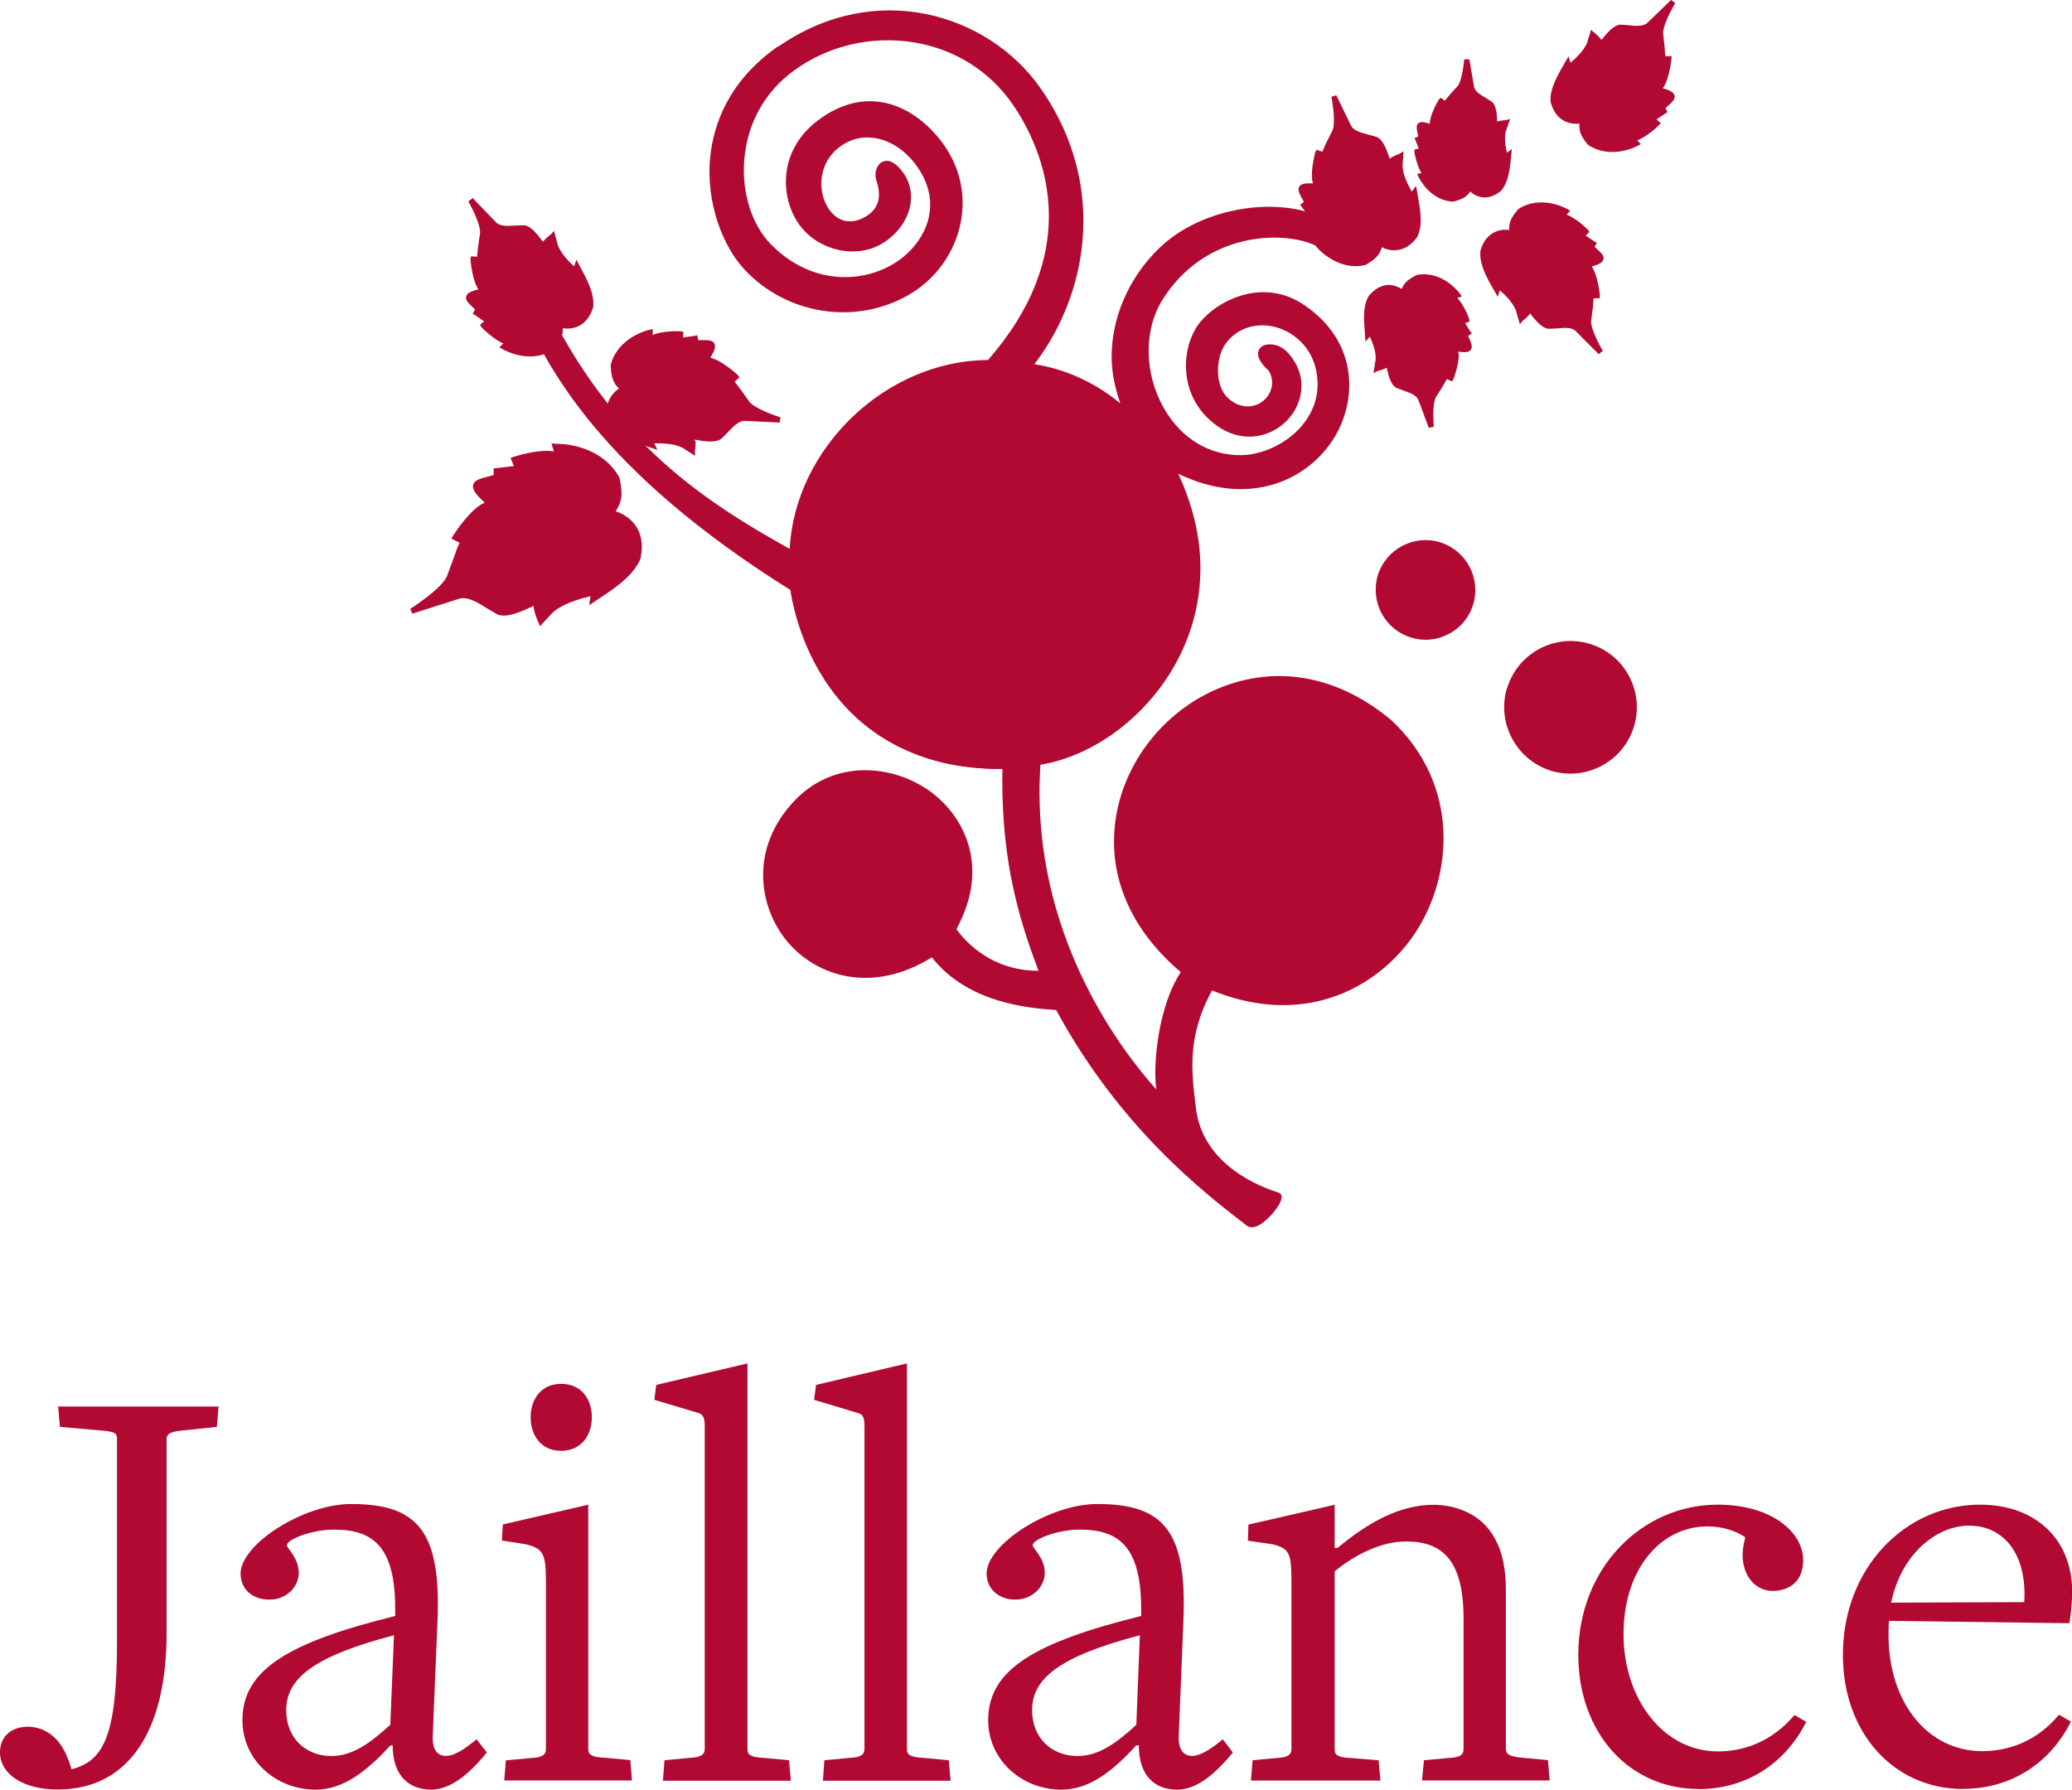
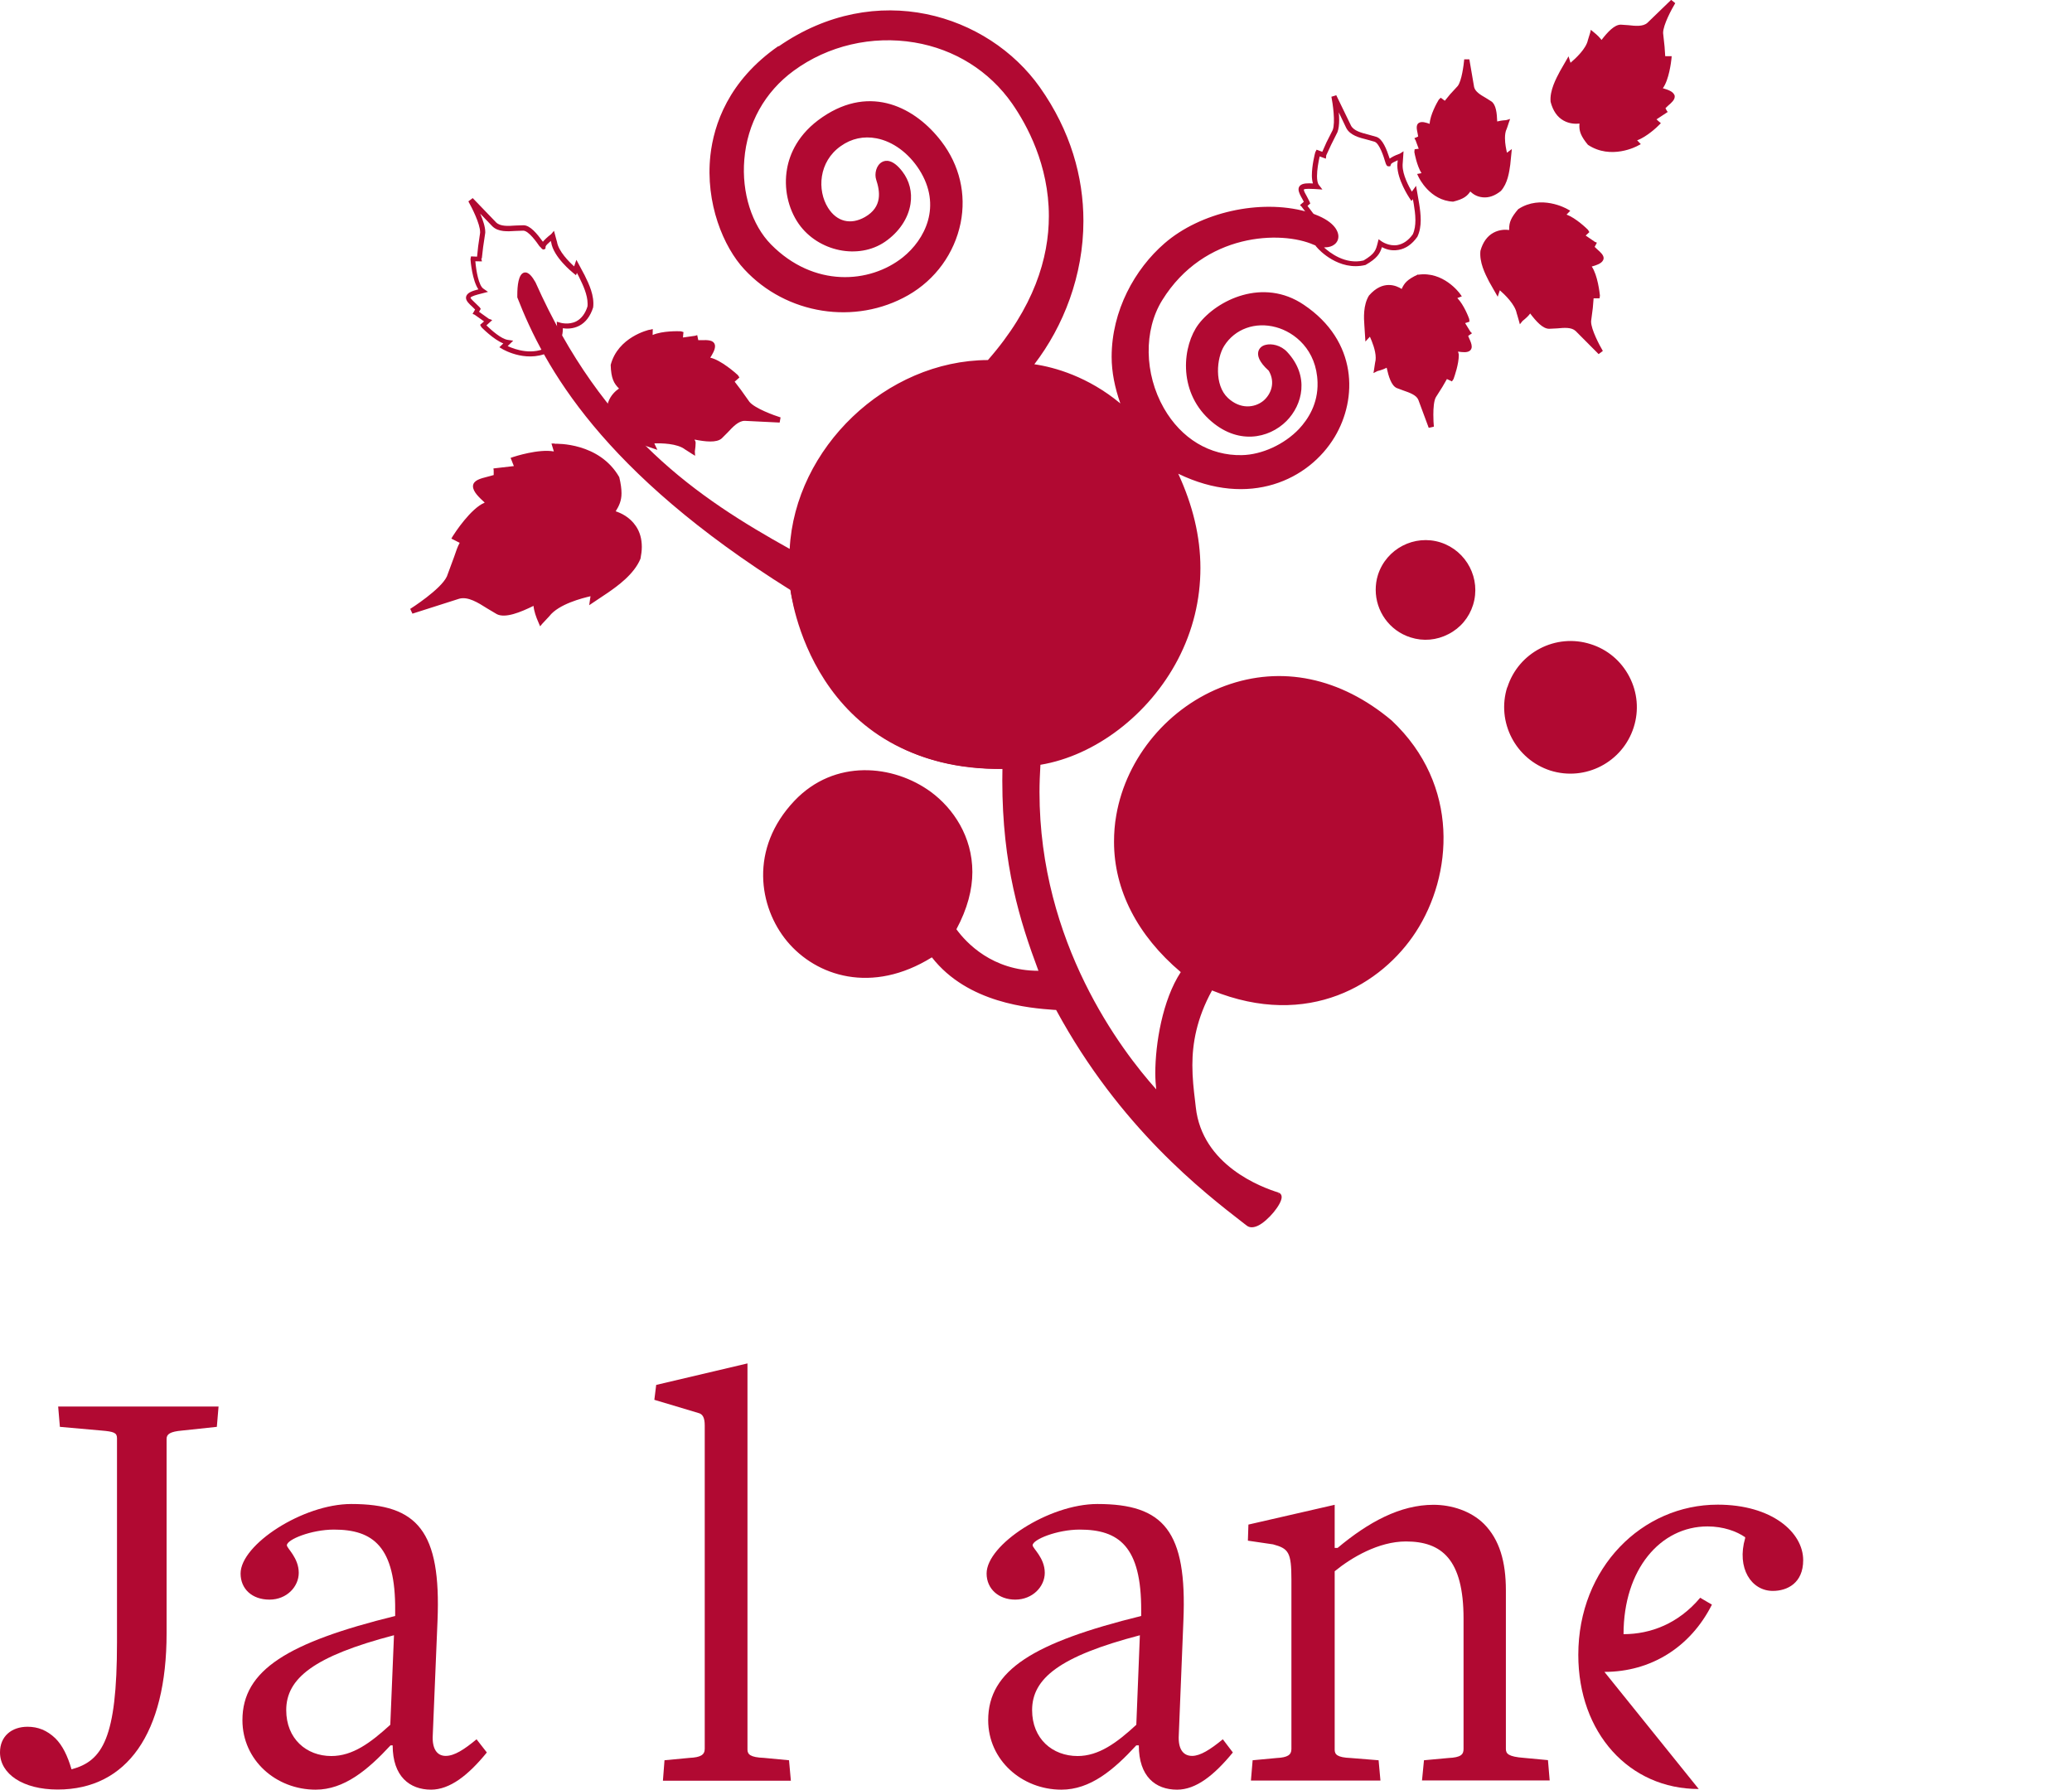
<svg xmlns="http://www.w3.org/2000/svg" id="Calque_1" data-name="Calque 1" viewBox="0 0 157.09 135.7">
  <defs>
    <style>      .cls-1 {        fill: #b10932;      }    </style>
  </defs>
  <path class="cls-1" d="m16.44,108.19l-2.63.28c-.91.08-1.18.27-1.18.63v14.75c0,7.57-3,11.84-8.26,11.84-2.63,0-4.37-1.18-4.37-2.82,0-1.22.88-1.94,2.09-1.94.79,0,1.47.27,2.1.87.55.54.94,1.35,1.23,2.35h.03c2.32-.63,3.42-2.35,3.42-9.62v-15.48c0-.41-.23-.5-1.18-.58l-3.15-.28-.13-1.54h12.16l-.13,1.54" />
  <path class="cls-1" d="m32.69,135.7c-1.63,0-2.92-1-2.92-3.36h-.16c-1.73,1.87-3.52,3.36-5.68,3.36-3,0-5.55-2.23-5.55-5.27,0-3.8,3.44-5.89,11.58-7.9v-.41c.04-4.86-1.68-6.14-4.64-6.14-1.71,0-3.57.75-3.57,1.19,0,.23.9.95.9,2.09,0,1.04-.9,2.03-2.22,2.03s-2.19-.81-2.19-1.98c0-2.19,4.72-5.27,8.39-5.27,5.03,0,6.82,2.05,6.54,8.86l-.36,8.67c-.06,1.03.32,1.57.98,1.57s1.4-.48,2.34-1.26l.78,1c-1.41,1.73-2.8,2.82-4.24,2.82m-2.8-11.71c-6.07,1.59-8.17,3.27-8.17,5.68,0,2.17,1.53,3.48,3.42,3.48,1.61,0,2.96-.99,4.47-2.37l.28-6.79Z" />
-   <path class="cls-1" d="m42.54,110.01c-1.55,0-2.31-1.22-2.31-2.54s.75-2.54,2.31-2.54,2.33,1.18,2.33,2.54-.8,2.54-2.33,2.54m-4.31,25.01l.12-1.54,1.91-.18c.78-.03,1.13-.22,1.13-.68v-12.76c0-2.17-.28-2.45-1.54-2.77l-1.8-.28.07-1.22,6.48-1.5v18.57c0,.36.26.59,1.27.62l1.92.18.12,1.54h-9.7Z" />
  <path class="cls-1" d="m50.26,135.02l.12-1.55,1.9-.18c.84-.04,1.15-.23,1.15-.69v-24.51c0-.59-.15-.87-.48-.95l-3.34-1,.14-1.13,6.92-1.63v29.28c0,.36.21.59,1.25.63l1.9.18.14,1.55h-9.7" />
-   <path class="cls-1" d="m62.39,135.02l.11-1.55,1.91-.18c.84-.04,1.13-.23,1.13-.69v-24.51c0-.59-.13-.87-.51-.95l-3.31-1,.15-1.13,6.89-1.63v29.28c0,.36.22.59,1.27.63l1.9.18.14,1.55h-9.69" />
  <path class="cls-1" d="m89.24,135.7c-1.64,0-2.9-1-2.9-3.36h-.19c-1.72,1.87-3.49,3.36-5.68,3.36-2.98,0-5.55-2.23-5.55-5.27,0-3.8,3.46-5.89,11.6-7.9v-.41c.02-4.86-1.69-6.14-4.66-6.14-1.71,0-3.57.75-3.57,1.19,0,.23.92.95.92,2.09,0,1.04-.92,2.03-2.24,2.03-1.25,0-2.17-.81-2.17-1.98,0-2.19,4.72-5.27,8.4-5.27,5.03,0,6.81,2.05,6.52,8.86l-.35,8.67c-.06,1.03.32,1.57,1.01,1.57.62,0,1.38-.48,2.33-1.26l.76,1c-1.42,1.73-2.79,2.82-4.23,2.82m-2.81-11.71c-6.08,1.59-8.18,3.27-8.18,5.68,0,2.17,1.54,3.48,3.45,3.48,1.59,0,2.96-.99,4.45-2.37l.27-6.79Z" />
  <path class="cls-1" d="m107.81,135.01l.15-1.54,1.85-.17c.95-.04,1.15-.27,1.15-.68v-9.89c0-4.5-1.66-5.85-4.37-5.85-2.07,0-4.13,1.22-5.4,2.26v13.53c0,.36.19.59,1.22.63l2.11.17.14,1.54h-9.82l.13-1.54,1.82-.17c.82-.04,1.12-.23,1.12-.68v-12.85c0-2.08-.22-2.35-1.39-2.67l-1.91-.28.04-1.22,6.54-1.5v3.27h.22c2.33-1.95,4.74-3.27,7.27-3.27,1.36,0,2.83.46,3.83,1.45,1.18,1.19,1.66,2.87,1.66,5.04v12.02c0,.36.18.59,1.37.68l1.82.17.13,1.54h-9.66" />
-   <path class="cls-1" d="m128.79,135.65c-5.28,0-9.13-4.26-9.13-10.17,0-6.62,4.85-11.39,10.57-11.39,4.09,0,6.48,2.09,6.48,4.21,0,1.74-1.21,2.33-2.3,2.33-1.63,0-2.76-1.72-2.1-4v-.07c-.64-.45-1.66-.82-2.85-.82-3.58,0-6.37,3.26-6.37,8.17s3.02,8.89,7.15,8.89c2.07,0,4.17-.81,5.81-2.76l.89.52c-1.63,3.24-4.64,5.1-8.15,5.1" />
-   <path class="cls-1" d="m148.84,135.65c-5.27,0-9.12-4.26-9.12-10.17,0-6.62,4.76-11.39,10.39-11.39,4.27,0,6.99,2.68,6.99,6.58,0,.77-.09,1.78-.21,2.41l-13.67-.18c-.04.18-.04.9-.04,1.08,0,5.13,2.99,8.8,7.1,8.8,2.1,0,4.2-.81,5.82-2.76l.91.52c-1.63,3.24-4.63,5.1-8.17,5.1m.44-19.96c-2.46,0-5.15,2.17-5.9,5.84,0,0,10.27-.04,10.09-.04.22-3.54-1.47-5.8-4.2-5.8" />
+   <path class="cls-1" d="m128.79,135.65c-5.28,0-9.13-4.26-9.13-10.17,0-6.62,4.85-11.39,10.57-11.39,4.09,0,6.48,2.09,6.48,4.21,0,1.74-1.21,2.33-2.3,2.33-1.63,0-2.76-1.72-2.1-4v-.07c-.64-.45-1.66-.82-2.85-.82-3.58,0-6.37,3.26-6.37,8.17c2.07,0,4.17-.81,5.81-2.76l.89.52c-1.63,3.24-4.64,5.1-8.15,5.1" />
  <path class="cls-1" d="m117.61,58.24c2.54.8,5.26-.61,6.06-3.15.81-2.54-.6-5.26-3.15-6.06-2.54-.8-5.26.61-6.06,3.14-.8,2.54.61,5.26,3.15,6.07" />
  <path class="cls-1" d="m114.27,52.11c-.83,2.64.64,5.47,3.28,6.32h0c2.65.83,5.47-.64,6.31-3.28.41-1.28.29-2.65-.33-3.84-.62-1.19-1.66-2.07-2.94-2.47-2.64-.84-5.47.63-6.31,3.28m.17,1.51c0-.46.07-.93.22-1.39.77-2.43,3.38-3.79,5.81-3.01,1.18.37,2.14,1.18,2.71,2.27.57,1.1.68,2.36.31,3.54-.76,2.43-3.37,3.78-5.8,3.02-1.97-.63-3.24-2.46-3.24-4.42Z" />
  <path class="cls-1" d="m107,48.14c1.88.6,3.9-.45,4.49-2.33.59-1.88-.45-3.89-2.33-4.49-1.89-.6-3.89.45-4.49,2.33-.59,1.88.45,3.9,2.33,4.49" />
  <path class="cls-1" d="m104.47,43.59c-.12.38-.17.76-.17,1.13,0,1.61,1.03,3.1,2.64,3.61.96.31,1.98.22,2.88-.25.9-.46,1.56-1.25,1.86-2.21.62-1.98-.48-4.1-2.46-4.74-1.98-.63-4.11.47-4.75,2.46m2.59,4.36h0c-1.77-.56-2.76-2.46-2.2-4.24.57-1.77,2.47-2.76,4.24-2.2,1.77.57,2.76,2.47,2.2,4.24-.27.86-.86,1.56-1.66,1.98-.8.42-1.72.49-2.58.22Zm-.12.38h0s0,0,0,0Z" />
  <path class="cls-1" d="m96.89,90.62c-2.87-.87-6.03-2.96-6.43-6.64-.26-2.36-.81-5.34,1.32-9.12,13.74,5.75,23.12-11.08,13.58-20.08-12.97-10.88-29.12,7.66-15.62,18.89-2.04,2.96-2.25,8.47-1.74,9.65-4.09-4.34-10.17-13.66-9.34-25.47,7.36-1.11,15.98-10.68,10.31-22.27,10.29,5.45,17.74-6.91,9.75-12.3-2.92-1.97-6.29-.44-7.71,1.43-1.12,1.48-1.56,4.78.77,6.94,3.92,3.65,8.84-1.4,5.64-4.82-.94-1.01-2.95-.52-1.12,1.12,1.22,2.04-1.4,4.2-3.37,2.35-1.17-1.1-.89-3.26-.31-4.19,1.97-3.13,7.32-1.63,7.45,2.86.1,3.47-3.35,5.67-5.94,5.72-5.98.12-9.02-7.51-6.21-12.05,3.15-5.1,9.08-5.47,11.74-4.29,1.76.78,2.71-1.2-.71-2.15-3.42-.95-7.84.02-10.54,2.36-2.82,2.45-5.31,7.3-3.11,12.51-2.95-2.72-6.28-3.24-7.23-3.36,4.42-5.52,5.63-13.92.59-21.03-3.88-5.48-12.21-8.13-19.53-3.05-7.32,5.08-5.51,13.44-2.56,16.63,2.95,3.19,7.99,4.32,12.18,1.92,3.9-2.24,5.44-7.46,2.45-11.36-2.12-2.77-5.43-4.05-8.73-1.81-3.3,2.24-3.18,5.82-1.77,7.83,1.42,2.01,4.37,2.6,6.26,1.3,1.89-1.3,2.45-3.51,1.27-5.04-1.18-1.54-1.87-.27-1.63.44.24.71.63,2.18-.95,3.07-3.09,1.75-5.18-3.5-2.04-5.72,2.12-1.5,4.78-.43,6.23,1.84,3.73,5.83-5.45,12.09-11.54,5.92-2.93-2.97-3.25-9.83,1.74-13.48,5.13-3.75,12.94-3.06,16.85,2.55,2.99,4.29,5.18,11.71-1.9,19.75-7.32-.03-14.75,6.4-14.98,14.45-6.61-3.67-14.27-8.46-19.6-20.45-1.07-1.89-1,1.06-1,1.06,2.32,5.96,7.15,13.62,20.7,22.07,0,0,1.84,13.79,16.09,13.48-.16,7.06,1.23,11.49,2.81,15.7-3.31.12-5.56-1.66-6.74-3.31,5-8.97-6.31-15.53-11.9-9.63-6.38,6.74,1.48,17.15,10.32,11.49,2.81,3.78,8.02,3.93,9.5,4.05,4.95,9.17,11.53,14.12,14.44,16.37.71.61,2.78-1.93,2.25-2.14" />
  <path class="cls-1" d="m59.02,3.49c-3.8,2.64-4.9,5.96-5.16,8.28-.4,3.64,1,6.97,2.57,8.65,3.18,3.44,8.41,4.26,12.43,1.96,2.06-1.18,3.5-3.17,3.97-5.47.44-2.19-.08-4.39-1.46-6.19-1.94-2.54-5.32-4.35-9-1.85-1.88,1.27-2.51,2.84-2.7,3.93-.26,1.45.07,3.01.89,4.18,1.48,2.1,4.53,2.73,6.54,1.35,1.06-.73,1.76-1.77,1.93-2.87.14-.89-.08-1.76-.62-2.46-.73-.95-1.27-.86-1.53-.72-.45.24-.6.9-.45,1.35.28.85.5,2.06-.86,2.83-1.08.61-2.13.35-2.79-.7-.84-1.33-.72-3.5.96-4.68.81-.58,1.75-.78,2.72-.59,1.24.24,2.42,1.11,3.23,2.37,1.76,2.76.43,5.31-1.24,6.65-2.51,2-6.75,2.31-9.99-.97-1.46-1.48-2.24-3.94-2.03-6.44.22-2.74,1.55-5.13,3.75-6.74,2.59-1.9,5.93-2.68,9.15-2.14,3.05.51,5.68,2.16,7.41,4.64,1.11,1.6,2.78,4.64,2.78,8.52,0,3.19-1.13,6.94-4.62,10.92-7.71.03-14.63,6.66-15.03,14.32-6.95-3.87-14.13-8.67-19.27-20.21-.23-.4-.52-.83-.87-.74-.43.12-.51,1.03-.51,1.68,0,.07,0,.13,0,.2,2.05,5.28,6.41,13.24,20.71,22.19.15.95,2.45,13.74,16.07,13.56,0,.3-.01.6-.01.89,0,6.41,1.33,10.65,2.74,14.42-3.49,0-5.47-2.12-6.22-3.15.84-1.56,1.21-3.02,1.21-4.34,0-2.7-1.46-4.83-3.14-6.07-2.85-2.09-7.31-2.53-10.35.67-3.44,3.63-2.7,8.07-.56,10.65,2.21,2.66,6.44,4.04,10.98,1.22,2.72,3.49,7.44,3.85,9.23,3.98,0,0,.1,0,.19.01,4.84,8.93,11.18,13.82,14.23,16.18l.21.16c.14.12.41.23.86.02.77-.37,1.81-1.63,1.8-2.18,0-.15-.08-.27-.21-.32,0,0-.04.09-.07.18.03-.1.06-.19.06-.19-1.35-.41-5.81-2.09-6.29-6.47l-.06-.52c-.1-.82-.2-1.7-.2-2.67,0-1.65.32-3.54,1.49-5.67,7.33,2.97,12.9-.5,15.45-4.43,2.78-4.27,3.39-11.12-1.83-16.04-3.88-3.26-8.36-4.19-12.62-2.63-4.26,1.56-7.5,5.41-8.26,9.82-.12.67-.17,1.34-.17,2.01,0,3.64,1.76,7.09,5.06,9.88-1.39,2.12-1.93,5.44-1.93,7.65,0,.47.03.89.07,1.24-2.65-2.96-8.85-11.1-8.85-22.54,0-.68.03-1.37.07-2.07,4.15-.69,8.23-3.79,10.42-7.98,1.14-2.18,1.71-4.53,1.71-6.94s-.59-4.78-1.68-7.15c5.4,2.62,9.91.46,11.86-2.79,1.74-2.9,1.75-7.27-2.34-10.02-3.09-2.09-6.59-.36-7.98,1.47-1.2,1.6-1.6,4.99.79,7.21,2.14,1.99,4.54,1.47,5.87.14,1.23-1.24,1.77-3.4.06-5.24-.48-.52-1.19-.66-1.64-.54-.29.07-.49.26-.55.51-.07.28.01.75.79,1.45.53.9.17,1.8-.42,2.29-.65.52-1.73.66-2.68-.23-1.04-.98-.86-3.02-.28-3.94.81-1.29,2.36-1.85,3.93-1.42,1.41.38,3.08,1.71,3.15,4.18.05,1.65-.74,2.82-1.4,3.53-1.12,1.18-2.82,1.96-4.34,1.99-2.43.05-4.59-1.25-5.91-3.56-1.49-2.61-1.54-5.9-.13-8.18,3.19-5.16,9.06-5.29,11.49-4.21.61.27,1.22.26,1.58-.03.24-.19.34-.48.27-.79-.07-.33-.44-1.15-2.43-1.7-3.5-.96-8.01.05-10.73,2.41-2.25,1.95-4.01,5.1-4.01,8.61,0,1.15.24,2.33.66,3.53-2.44-2.03-4.99-2.75-6.52-2.97,2.21-2.88,3.72-6.73,3.72-10.87,0-3.33-.97-6.83-3.3-10.13-3.93-5.55-12.42-8.22-19.81-3.1m-2.3,16.66c-1.5-1.62-2.85-4.83-2.46-8.34.24-2.24,1.31-5.44,4.99-7.99,7.19-4.99,15.44-2.39,19.26,3,5.2,7.35,3.46,15.73-.59,20.79l-.22.28.35.04c1.52.19,4.47.87,7.12,3.31l.32-.22c-2.05-4.87.06-9.68,3.06-12.29,2.63-2.28,6.98-3.25,10.36-2.32,1.45.4,2.06.98,2.15,1.39.03.16-.01.3-.13.39-.18.15-.6.23-1.16-.02-2.55-1.13-8.68-1-11.99,4.37-1.49,2.4-1.44,5.85.12,8.59,1.39,2.44,3.68,3.81,6.26,3.76,1.62-.03,3.43-.86,4.63-2.11,1.03-1.08,1.55-2.4,1.51-3.81-.08-2.69-1.9-4.13-3.44-4.55-1.75-.48-3.47.15-4.38,1.59-.67,1.06-.87,3.31.34,4.44,1.12,1.05,2.41.88,3.2.25.73-.59,1.17-1.7.48-2.85-.74-.68-.73-1.02-.71-1.1.03-.13.16-.19.26-.21.33-.09.88.03,1.25.43,1.54,1.64,1.05,3.58-.05,4.68-1.19,1.2-3.36,1.66-5.31-.15-2.22-2.06-1.86-5.2-.74-6.68,1.3-1.71,4.56-3.32,7.44-1.38,3.87,2.61,3.86,6.75,2.22,9.49-1.91,3.18-6.4,5.31-11.76,2.47l-.54-.29.27.55c2.35,4.82,2.4,9.85.13,14.17-2.17,4.13-6.21,7.2-10.29,7.82l-.16.02v.16c-.96,13.51,6.94,23.03,9.38,25.62l.33-.22c-.51-1.17-.24-6.63,1.72-9.46l.11-.15-.14-.12c-3.88-3.22-5.6-7.35-4.86-11.63.74-4.27,3.88-8,8.01-9.51,4.12-1.51,8.46-.6,12.21,2.55,5.05,4.76,4.45,11.38,1.76,15.52-2.49,3.83-7.95,7.23-15.14,4.22l-.16-.07-.09.16c-1.28,2.27-1.61,4.26-1.61,6,0,.99.11,1.89.2,2.73l.06.52c.51,4.58,5.06,6.34,6.52,6.79,0,.28-.72,1.3-1.45,1.72-.15.09-.42.22-.55.1,0,0-.22-.17-.22-.17-3.04-2.35-9.37-7.23-14.18-16.15l-.05-.1-.41-.03c-1.77-.13-6.47-.46-9.06-3.95l-.11-.15-.16.1c-4.69,3.01-8.65,1.31-10.61-1.06-2.03-2.45-2.73-6.67.54-10.12,2.87-3.03,7.11-2.61,9.82-.62,2.41,1.77,4.31,5.45,1.76,10.02l-.06.11.07.1c.76,1.06,2.96,3.53,6.9,3.39h.28s-.1-.27-.1-.27c-1.5-4.01-2.96-8.51-2.8-15.62v-.21s-.2,0-.2,0c-13.9.31-15.87-13.17-15.89-13.3v-.09s-.09-.05-.09-.05c-14.27-8.91-18.6-16.81-20.62-21.98v-.02c0-.62.1-1.31.23-1.4,0,0,.14.06.4.53,5.24,11.78,12.6,16.6,19.68,20.53l.29.16v-.33c.23-7.62,7.13-14.28,14.78-14.25h.09l.06-.07c7.98-9.06,3.99-17,1.91-20-1.79-2.57-4.52-4.28-7.68-4.81-3.33-.56-6.77.25-9.45,2.21-2.29,1.68-3.68,4.17-3.91,7.03-.21,2.61.61,5.19,2.15,6.75,3.4,3.45,7.87,3.12,10.52,1,2.38-1.9,2.9-4.71,1.33-7.17-.87-1.35-2.14-2.28-3.49-2.55-1.07-.21-2.12.02-3.03.66-1.87,1.32-2.01,3.74-1.07,5.22.61.96,1.81,1.69,3.32.83,1.8-1.02,1.23-2.74,1.04-3.3-.11-.31.02-.74.25-.87.25-.13.62.09,1.03.61.48.62.66,1.36.54,2.15-.15.99-.8,1.94-1.77,2.6-1.8,1.24-4.65.64-5.98-1.25-.76-1.08-1.07-2.53-.82-3.87.27-1.46,1.14-2.73,2.54-3.67,3.45-2.34,6.63-.62,8.46,1.76,1.31,1.71,1.8,3.79,1.38,5.87-.44,2.18-1.82,4.08-3.77,5.2-3.86,2.21-8.88,1.42-11.93-1.88Z" />
  <path class="cls-1" d="m60.12,44.62s1.34,13.63,16.09,13.48" />
  <path class="cls-1" d="m59.92,44.64c.01.14,1.52,13.81,16.29,13.66v-.4c-14.4.15-15.88-13.16-15.89-13.3l-.4.04" />
  <path class="cls-1" d="m47.24,29.49s-1.68.82-.75,2.72c.5.67,1.44,1.03,2.12,1.27.67.24.85.29.85.29l-.15-.34s1.91-.17,2.76.48c.26.25.42.28.42.28,0,0,.15-.99-.05-1.1-.2-.11,1.64.45,2.16-.01.53-.47,1.11-1.39,1.87-1.39s2.67.13,2.67.13c0,0-1.91-.6-2.45-1.24-.53-.64-.92-1.44-1.23-1.68.11-.2.37-.33.37-.33,0,0-1.53-1.44-2.28-1.32.2-.33.55-.82.47-1.08-.08-.27-.69-.16-1.22-.2-.01-.18-.07-.32-.07-.32,0,0-.64.05-1.15.17-.06-.23.04-.51.04-.51,0,0-1.71-.12-2.35.36v-.48s-2.26.51-2.79,2.53c.04,1.08.27,1.33.75,1.77" />
  <path class="cls-1" d="m49.25,25c-.1.02-2.4.56-2.95,2.67.03,1.04.25,1.41.63,1.79-.25.17-.63.5-.82,1.04-.07.2-.1.41-.1.62,0,.37.1.76.3,1.18.56.77,1.61,1.15,2.23,1.37l1.3.44-.2-.42s-.02-.05-.03-.07c.54-.02,1.74,0,2.33.46-.01-.01.5.32.5.32l.26.16-.02-.33c.04-.26.06-.48.06-.66,0-.13-.06-.15-.08-.24.81.16,1.67.26,2.06-.09l.45-.45c.4-.43.82-.88,1.29-.88l2.65.13.07-.39c-.51-.16-1.94-.68-2.36-1.18l-.64-.9s-.31-.41-.48-.63c.08-.07.36-.32.36-.32l-.12-.18c-.14-.13-1.27-1.14-2.09-1.32.18-.29.36-.6.36-.86,0-.05,0-.09-.02-.14-.1-.34-.53-.34-.98-.33,0,0-.15,0-.27,0-.02-.1-.08-.38-.08-.38l-.16.05s-.61.09-.92.13c0-.1.04-.41.04-.41l-.19-.06c-.16-.01-1.39-.05-2.15.28,0-.09.01-.45.01-.45l-.25.06m-.57,8.3c-.62-.22-1.56-.56-2.03-1.2-.16-.33-.25-.66-.25-.96,0-.17.03-.34.08-.49.22-.65.83-.96.84-.96l.26-.13-.21-.2c-.43-.4-.65-.6-.68-1.63.4-1.49,1.86-2.08,2.4-2.25,0,.1-.02.61-.02.61l.33-.25c.42-.32,1.47-.35,2.02-.33-.01.18-.04.61-.04.61l.25-.1s.7-.1.95-.14c.01.06.06.27.06.27l.15.03h.45c.2,0,.54,0,.6.06.04.12-.22.54-.35.74l-.33.54.43-.07c.43-.07,1.36.61,1.95,1.13-.12.11-.38.35-.38.35l.19.13.53.71.67.94c.27.32.83.62,1.36.85-.71-.03-1.42-.07-1.42-.07-.65,0-1.15.54-1.59,1.01l-.42.43c-.31.28-1.42.06-1.79-.01-.25-.05-.38-.08-.44.09l-.03.09.11.14s.03.15.03.29c0,.09-.02.21-.03.32-.05-.03-.11-.08-.11-.08-.92-.71-2.83-.54-2.91-.54l-.28.03s.05.1.08.18l-.42-.14Z" />
  <path class="cls-1" d="m46.41,38.87s2.58.49,2,3.39c-.43,1.08-1.57,1.91-2.4,2.49-.82.58-1.04.7-1.04.7l.08-.52s-2.62.47-3.54,1.66c-.25.41-.46.51-.46.51,0,0-.56-1.28-.33-1.5.23-.22-2.04,1.21-2.92.76-.88-.45-1.98-1.47-3-1.18-1.03.29-3.55,1.13-3.55,1.13,0,0,2.36-1.49,2.85-2.55.48-1.06.71-2.27,1.04-2.71-.22-.23-.61-.32-.61-.32,0,0,1.54-2.49,2.58-2.6-.39-.38-1.04-.9-1.03-1.29.03-.39.87-.46,1.57-.69-.04-.26-.01-.47-.01-.47,0,0,.86-.16,1.6-.19-.01-.34-.25-.67-.25-.67,0,0,2.27-.77,3.3-.37l-.2-.64s3.25-.13,4.7,2.38c.34,1.47.12,1.9-.37,2.66" />
  <path class="cls-1" d="m42.07,33.63h-.26s.13.43.18.6c-1.15-.21-2.99.39-3.08.42l-.2.07.1.24s.08.22.15.38c-.37.04-1.55.18-1.55.18l.02.15s0,.19,0,.35c-.16.04-.44.12-.44.12-.59.15-1.1.28-1.13.71,0,0,0,.01,0,.02,0,.42.47.85.89,1.24-1.06.44-2.27,2.3-2.42,2.54l-.11.19.24.12s.25.13.39.2c-.15.27-.28.64-.43,1.09l-.54,1.46c-.46.99-2.75,2.44-2.78,2.46l.17.36,3.54-1.13c.67-.19,1.44.3,2.12.73l.74.44c.64.32,1.76-.13,2.78-.63.03.37.19.85.38,1.27l.12.28.15-.18.55-.59c.71-.92,2.51-1.37,3.12-1.51-.02.11-.1.68-.1.68l1.42-.95c.69-.48,1.99-1.39,2.47-2.58.06-.31.1-.61.1-.89,0-.61-.15-1.14-.45-1.58-.47-.7-1.16-1-1.53-1.12.26-.42.44-.8.44-1.37,0-.33-.05-.72-.17-1.22-1.51-2.64-4.76-2.54-4.9-2.53m.4.78s-.06-.19-.12-.37c.71.02,3.08.24,4.25,2.26.1.44.14.77.14,1.05,0,.57-.19.91-.51,1.4l-.16.25.29.06s.98.2,1.54,1.02c.26.38.38.84.38,1.36,0,.24-.03.5-.08.77-.42,1.04-1.65,1.9-2.32,2.36,0,0-.37.25-.66.45,0-.02.05-.34.05-.34l-.27.05c-.11.02-2.71.49-3.66,1.73,0,.01-.12.14-.23.27-.15-.39-.26-.76-.26-.93,0-.03,0-.05,0-.07l.04-.1v-.16c-.12-.15-.23-.09-.54.06-.52.26-1.92.95-2.48.66l-.71-.42c-.75-.48-1.6-1.02-2.44-.78,0,0-1.29.41-2.32.74.72-.54,1.57-1.25,1.86-1.88,0,0,.55-1.5.55-1.5.17-.52.31-.96.47-1.17l.14-.19-.15-.07s-.26-.14-.47-.25c.48-.75,1.59-2.26,2.32-2.33l.44-.04-.51-.48c-.29-.27-.78-.72-.78-.95h0c.01-.13.5-.26.83-.35l.75-.21-.02-.18s0-.14,0-.26c.26-.03,1.66-.19,1.66-.19l-.06-.18s-.11-.3-.2-.53c.52-.16,2.17-.63,2.97-.31l.39.15-.12-.4Z" />
-   <path class="cls-1" d="m42.44,24.68s1.71.54,2.31-1.4c.09-.8-.32-1.66-.63-2.29-.32-.62-.41-.76-.41-.76l-.12.34s-1.43-1.14-1.59-2.17c-.02-.33-.11-.46-.11-.46,0,0-.77.58-.7.79.07.21-.83-1.4-1.52-1.42-.68-.02-1.68.24-2.21-.27-.52-.5-1.78-1.86-1.78-1.86,0,0,.95,1.67.9,2.47-.06.8-.31,1.61-.26,1.99-.21.07-.48-.01-.48-.01,0,0,.12,2.02.71,2.43-.36.1-.92.2-1.04.45-.12.24.38.56.72.93-.11.13-.16.27-.16.27,0,0,.47.39.9.65-.11.19-.37.32-.37.32,0,0,1.12,1.2,1.87,1.3l-.33.32s1.92,1.14,3.62.1c.69-.78.69-1.11.66-1.73" />
  <path class="cls-1" d="m35.52,15.29c.25.44.88,1.68.88,2.31,0,.02,0,.04,0,.05l-.15,1.04s-.05.5-.08.77c-.1,0-.46-.02-.46-.02l-.04.21c.01.19.14,1.62.6,2.29-.38.1-.77.21-.9.47-.03.06-.04.11-.04.17,0,.24.24.46.49.69,0,0,.11.11.2.2-.05.09-.19.33-.19.33l.15.06s.47.33.72.51c-.07.06-.3.26-.3.26l.1.18s.9.93,1.66,1.23c-.05.05-.3.29-.3.29l.22.13c.08.05,2.04,1.19,3.83.09.64-.71.76-1.1.76-1.59,0-.02,0-.04,0-.07.29.04.76.06,1.25-.19.49-.26.84-.73,1.05-1.39.11-.89-.32-1.78-.64-2.43,0,0-.63-1.18-.63-1.18,0,0-.17.48-.17.5-.39-.35-1.19-1.15-1.3-1.86,0,.02-.15-.55-.15-.55l-.08-.29-.21.25c-.33.25-.51.44-.63.58-.45-.62-.96-1.24-1.46-1.25l-.61.02c-.56.04-1.14.08-1.47-.23,0,0-1.78-1.85-1.78-1.85l-.32.24m1.01,4.33l.1-.86.16-1.08s0-.05,0-.07c0-.39-.18-.9-.38-1.38.46.48.92.96.92.96.45.44,1.15.39,1.77.35l.57-.02c.41,0,1.03.89,1.23,1.18.04.05.07.05.1.09,0,0,0,0,0,.01h0c.08.09.16.19.27.13l.08-.04.02-.18c.02-.07.19-.24.39-.41.01.05.03.11.03.11.17,1.11,1.6,2.26,1.66,2.31l.22.18s.04-.11.07-.18c.1.18.19.37.19.37.27.55.62,1.29.62,1.97,0,.07,0,.14-.01.21-.16.52-.45.91-.84,1.12-.58.3-1.21.11-1.21.11l-.28-.08.02.29c.03.58.05.85-.61,1.58-1.21.74-2.6.23-3.13-.02.06-.06.42-.41.42-.41l-.41-.06c-.5-.07-1.24-.73-1.62-1.1.12-.11.44-.4.44-.4l-.26-.1s-.55-.39-.74-.53c.03-.04.13-.22.13-.22l-.09-.13-.33-.32c-.14-.13-.35-.33-.36-.4.06-.11.51-.23.75-.29l.58-.15-.36-.25c-.34-.24-.54-1.32-.6-2.07.16,0,.5.01.5.01l-.05-.22Z" />
  <path class="cls-1" d="m106.36,22.2s-1.21-1.05-2.43.34c-.37.62-.34,1.48-.31,2.1.03.62.05.77.05.77l.22-.24s.78,1.45.54,2.34c-.11.29-.08.42-.08.42,0,0,.85-.21.87-.42.02-.19.19,1.45.73,1.7.56.26,1.49.4,1.74,1.01.25.58.79,2.14.79,2.14,0,0-.17-1.7.17-2.35.34-.63.85-1.21.94-1.54.2.02.39.18.39.18,0,0,.63-1.7.29-2.24.34.04.84.15,1.02,0,.19-.16-.1-.61-.25-1.03.14-.07.24-.17.24-.17,0,0-.25-.48-.52-.84.17-.12.42-.14.42-.14,0,0-.48-1.39-1.08-1.72l.39-.15s-1.17-1.61-2.97-1.35c-.85.4-.97.66-1.17,1.19" />
  <path class="cls-1" d="m107.51,20.81c-.83.38-1.05.67-1.24,1.1-.39-.25-1.42-.72-2.48.5-.45.73-.39,1.72-.35,2.25,0,0,.05.78.05.78l.03.46s.33-.37.34-.37c.16.36.44,1.03.44,1.6,0,.12-.01.23-.04.34,0-.02-.08.52-.08.52l-.05.3.29-.15c.36-.09.56-.18.71-.26.15.67.35,1.35.76,1.54l.51.19c.46.16.98.34,1.13.7,0,0,.79,2.13.79,2.13l.39-.09c-.02-.19-.04-.54-.04-.91,0-.5.04-1.05.19-1.32l.5-.79s.21-.37.34-.59c.08.04.38.18.38.18l.12-.18c.08-.22.4-1.13.4-1.82,0-.1-.04-.17-.06-.26.35.05.7.09.9-.07.1-.08.14-.19.14-.31,0-.19-.1-.42-.2-.64,0,0-.04-.09-.07-.17.07-.05.29-.2.29-.2l-.12-.12s-.25-.4-.4-.65c.07-.02.33-.11.33-.11l-.02-.2c-.04-.13-.4-1.07-.9-1.59.04-.01.34-.13.34-.13l-.15-.21c-.05-.07-1.27-1.71-3.16-1.43m-.96,1.46c.18-.48.26-.7,1.07-1.08,1.24-.18,2.18.68,2.55,1.08-.06.02-.53.21-.53.21l.37.21c.38.21.74,1,.92,1.43-.14.05-.52.18-.52.18l.2.2s.29.47.41.67c-.03.02-.19.14-.19.14l.04.16.14.33c.06.14.17.38.17.47,0,0,0,.01,0,.02-.07.05-.5-.01-.69-.04l-.6-.08.23.36c.05.08.07.21.07.36,0,.42-.16,1.02-.32,1.51-.12-.06-.41-.18-.41-.18l-.05.22-.4.66-.53.83c-.16.31-.2.79-.22,1.25-.19-.51-.38-1.03-.38-1.03-.22-.53-.83-.74-1.37-.93l-.47-.18c-.21-.1-.4-.56-.57-1.39-.04-.21-.07-.35-.25-.34h-.09s-.09.15-.09.15c-.04.05-.22.12-.43.19,0-.02.01-.06.01-.06.04-.14.06-.29.06-.45,0-.92-.58-2-.6-2.05l-.13-.24s-.05.05-.1.1c-.01-.15-.02-.31-.02-.31,0-.16-.02-.36-.02-.57,0-.46.05-1.01.3-1.42,1.04-1.18,2.08-.32,2.12-.29l.22.18.1-.26Z" />
-   <path class="cls-1" d="m104.64,18.44s1.47,1.06,2.65-.61c.34-.73.21-1.69.1-2.38-.1-.68-.15-.86-.15-.86l-.21.29s-1.03-1.54-.86-2.57c.09-.33.04-.48.04-.48,0,0-.91.32-.91.55s-.37-1.6-1-1.82c-.65-.24-1.69-.3-2.04-.95-.35-.64-1.12-2.32-1.12-2.32,0,0,.38,1.89.09,2.65-.31.74-.81,1.44-.87,1.82-.23,0-.45-.16-.45-.16,0,0-.51,1.96-.07,2.54-.38-.02-.95-.08-1.14.1-.19.2.18.67.4,1.12-.15.1-.25.21-.25.21,0,0,.34.52.67.89-.17.16-.45.2-.45.2,0,0,.69,1.51,1.38,1.82l-.41.21s1.48,1.68,3.44,1.21c.9-.53,1.01-.84,1.16-1.45" />
  <path class="cls-1" d="m100.94,7.32c.1.51.32,1.96.1,2.54,0,0-.47.93-.47.93,0,0-.21.47-.32.72-.1-.04-.43-.16-.43-.16l-.1.19c-.04.14-.26,1.01-.26,1.77,0,.22.03.42.08.6-.38-.02-.78-.03-.98.17-.08.08-.11.18-.11.28,0,.21.14.47.29.73,0,0,.06.11.11.21-.07.06-.29.25-.29.25l.12.12s.35.46.54.71c-.09.04-.36.16-.36.16l.04.2c.06.14.58,1.19,1.2,1.7-.06.03-.37.19-.37.19l.17.19c.06.07,1.59,1.77,3.63,1.27.87-.5,1.09-.85,1.24-1.35.25.13.68.31,1.25.21.55-.09,1.04-.43,1.44-1,.37-.78.26-1.71.13-2.53l-.23-1.33s-.3.42-.32.44c-.24-.41-.7-1.28-.7-1.97,0-.07,0-.14.01-.21,0,.02.04-.58.04-.58l.02-.3-.28.18c-.4.14-.62.27-.77.38-.24-.74-.54-1.49-1-1.65l-.6-.17c-.55-.14-1.12-.29-1.33-.68,0,0-1.12-2.31-1.12-2.31l-.38.12m-.39,4.46l.37-.8.49-.98c.09-.24.13-.57.13-.92,0-.19-.01-.39-.03-.58.29.6.57,1.19.57,1.19.29.55.98.73,1.59.88l.56.16c.37.13.7,1.17.8,1.52.07.23.12.36.29.34h.09s.07-.18.07-.18c.04-.06.25-.17.5-.28,0,.05-.01.12-.01.12-.01.09-.02.18-.02.28,0,1.07.87,2.39.91,2.45l.16.24s.06-.08.11-.14c.03.2.07.4.07.4.05.32.12.75.12,1.19,0,.38-.05.76-.2,1.08-.32.45-.72.73-1.16.81-.65.11-1.19-.27-1.19-.27l-.24-.17-.07.28c-.14.55-.21.82-1.07,1.33-1.39.33-2.56-.59-3-.99.08-.04.54-.27.54-.27l-.38-.17c-.46-.21-.96-1.08-1.19-1.55.15-.07.54-.25.54-.25l-.21-.18s-.4-.54-.55-.73c.04-.04.21-.18.21-.18l-.06-.15-.19-.37c-.09-.16-.24-.42-.24-.52,0,0,0-.01,0-.02.09-.08.57-.05.81-.04l.6.04-.27-.35c-.1-.13-.14-.38-.14-.67,0-.47.1-1.03.2-1.49.15.05.47.17.47.17l.03-.23Z" />
  <path class="cls-1" d="m119.96,9.13s-1.69.48-2.21-1.43c-.07-.78.37-1.61.69-2.21.32-.59.42-.73.42-.73l.1.33s1.43-1.06,1.62-2.05c.03-.32.12-.44.12-.44,0,0,.72.6.64.8-.07.21.87-1.33,1.53-1.33.66,0,1.63.29,2.15-.19.53-.47,1.8-1.74,1.8-1.74,0,0-.98,1.6-.95,2.38.03.77.25,1.57.18,1.93.2.07.46,0,.46,0,0,0-.17,1.95-.77,2.33.35.11.9.23,1.01.46.1.24-.39.53-.74.89.11.14.15.28.15.28,0,0-.46.35-.9.59.1.2.35.33.35.33,0,0-1.14,1.14-1.87,1.21l.31.33s-1.92,1.05-3.53-.02c-.64-.79-.63-1.1-.57-1.71" />
  <path class="cls-1" d="m124.9,1.73c-.33.3-.92.24-1.44.18,0,0-.57-.04-.58-.04-.48,0-.99.55-1.46,1.16-.11-.15-.28-.34-.58-.58l-.23-.19-.05.22-.17.55c-.13.66-.93,1.4-1.32,1.73,0-.01-.15-.49-.15-.49l-.65,1.13c-.29.55-.79,1.46-.71,2.32.18.69.51,1.16.98,1.42.46.26.93.26,1.21.23,0,.06-.01.12-.01.18,0,.42.12.79.65,1.43,1.74,1.16,3.7.12,3.78.07l.23-.12s-.24-.25-.28-.29c.73-.26,1.55-1.04,1.65-1.15l.15-.15-.2-.17s-.07-.06-.13-.12c.26-.17.85-.56.85-.56l-.08-.11s-.05-.09-.09-.18c.09-.08.2-.19.2-.19.26-.22.5-.44.5-.68,0-.05,0-.1-.03-.14-.12-.27-.5-.39-.87-.5.47-.64.63-2.02.65-2.21l.02-.22h-.27s-.12,0-.22,0c-.02-.26-.05-.73-.05-.73l-.11-1.02v-.02c0-.6.66-1.82.92-2.25l-.31-.25-1.79,1.73m.27.3s.46-.45.92-.89c-.21.46-.41.98-.41,1.35v.03s.12,1.07.12,1.07l.09,1,.11.04s.15,0,.3,0c-.09.73-.31,1.76-.65,1.98l-.37.24.61.18c.21.06.64.19.69.3-.01.05-.23.24-.37.36l-.44.4.1.16s.02.04.05.09c-.19.13-.95.62-.95.62l.13.13s.12.12.24.23c-.38.35-1.12.97-1.6,1.01l-.41.03s.35.37.4.42c-.53.22-1.9.66-3.08-.12-.57-.71-.54-.98-.48-1.52l.03-.29-.28.08s-.63.17-1.18-.15c-.37-.21-.64-.6-.78-1.14,0-.04,0-.08,0-.12,0-.68.42-1.46.68-1.94,0,0,.09-.16.19-.33.02.08.05.16.05.16l.23-.17c.06-.05,1.5-1.12,1.7-2.18,0,0,.02-.07.03-.11.18.17.33.34.35.4l.02.09.08.13c.11.06.19-.03.28-.12h0s0,0,0,0c.04-.04.07-.04.11-.09.21-.27.85-1.1,1.23-1.1l.54.04c.61.06,1.3.14,1.75-.28Z" />
  <path class="cls-1" d="m114.63,17.68s-1.66-.49-2.2,1.39c-.08.78.34,1.6.65,2.2.32.59.41.73.41.73l.11-.33s1.4,1.07,1.57,2.05c.02.32.12.44.12.44,0,0,.73-.58.65-.77-.07-.21.83,1.33,1.5,1.33.66.01,1.62-.27,2.14.22.51.47,1.75,1.76,1.75,1.76,0,0-.95-1.6-.91-2.37.04-.77.27-1.56.21-1.92.21-.07.46,0,.46,0,0,0-.16-1.94-.73-2.33.34-.1.88-.21.99-.45.11-.23-.37-.53-.71-.88.1-.13.14-.26.14-.26,0,0-.46-.37-.88-.61.1-.19.35-.32.35-.32,0,0-1.1-1.13-1.83-1.22l.31-.32s-1.88-1.06-3.5-.01c-.66.77-.64,1.08-.6,1.68" />
  <path class="cls-1" d="m115.13,15.83c-.59.68-.71,1.05-.71,1.5,0,.03,0,.07,0,.11-.28-.04-.74-.04-1.2.21-.47.26-.8.72-.98,1.37-.09.86.34,1.72.66,2.34,0,.01.65,1.14.65,1.14,0,0,.15-.47.16-.49.38.33,1.16,1.08,1.28,1.75,0-.02.16.54.16.54l.08.29.2-.25c.3-.24.48-.42.58-.57.45.59.95,1.16,1.44,1.16l.61-.03c.53-.05,1.08-.1,1.4.2l1.74,1.75.32-.24c-.25-.42-.89-1.63-.89-2.22,0-.01,0-.02,0-.04l.13-1s.04-.47.06-.73c.1,0,.45,0,.45,0l.03-.21c-.02-.18-.17-1.55-.62-2.2.35-.1.73-.22.86-.48.03-.06.04-.11.04-.16,0-.23-.23-.44-.48-.66,0,0-.11-.11-.2-.19.04-.08.17-.32.17-.32l-.15-.06s-.45-.31-.7-.48c.06-.06.28-.26.28-.26l-.11-.18c-.1-.1-.9-.88-1.62-1.15.04-.05.28-.29.28-.29l-.23-.13c-.08-.05-2-1.11-3.7,0m-.29,1.83c-.04-.56-.06-.82.55-1.53,1.15-.74,2.48-.28,3.01-.05-.05.06-.4.41-.4.41l.4.05c.48.06,1.2.67,1.57,1.02-.12.11-.42.39-.42.39l.26.1s.53.37.72.5c-.02.04-.12.21-.12.21l.09.12.33.31.34.37c-.05.1-.47.21-.69.28l-.59.17.36.24c.33.22.54,1.25.62,1.97-.15,0-.48,0-.48,0l.05.22-.08.82-.13,1.05s0,.03,0,.05c0,.36.18.86.38,1.31-.44-.44-.88-.88-.88-.88-.44-.41-1.11-.35-1.7-.3l-.57.03c-.39,0-1.01-.83-1.21-1.11-.04-.05-.07-.05-.1-.09,0,0,0,0,0-.01h0c-.08-.09-.16-.18-.27-.12l-.08.04-.02.18c-.02.06-.17.23-.36.39,0-.04-.02-.1-.02-.1-.19-1.07-1.59-2.15-1.65-2.2l-.22-.17s-.03.09-.06.17c-.1-.17-.19-.34-.19-.34-.27-.54-.63-1.25-.63-1.92,0-.06,0-.11,0-.17.15-.51.41-.88.78-1.09.55-.3,1.16-.13,1.16-.13l.28.08-.02-.29Z" />
  <path class="cls-1" d="m111.44,14.2s.93,1.17,2.24.11c.44-.5.56-1.29.64-1.87.07-.57.07-.72.07-.72l-.24.18s-.45-1.45-.08-2.23c.14-.23.14-.37.14-.37,0,0-.81.04-.85.22-.06.18.08-1.35-.39-1.68-.46-.34-1.27-.62-1.39-1.22-.13-.59-.36-2.11-.36-2.11,0,0-.12,1.6-.53,2.12-.41.52-.97.96-1.1,1.25-.18-.05-.32-.23-.32-.23,0,0-.85,1.44-.64,2-.29-.1-.72-.29-.92-.18-.19.1,0,.55.06.97-.13.04-.24.11-.24.11,0,0,.15.49.32.87-.17.09-.4.05-.4.05,0,0,.21,1.34.68,1.77l-.38.07s.79,1.68,2.45,1.75c.84-.22.99-.44,1.25-.88" />
  <path class="cls-1" d="m111.01,4.51c-.04.43-.19,1.62-.49,2.01,0,0-.58.63-.58.63,0,0-.25.3-.4.49-.07-.05-.31-.23-.31-.23l-.15.15c-.13.21-.66,1.16-.69,1.83-.29-.1-.59-.2-.8-.08-.14.07-.18.21-.18.36,0,.14.04.3.07.46,0,0,.02.11.04.22-.06.03-.29.13-.29.13l.09.15s.15.39.24.65c-.05,0-.31.04-.31.04l-.02.21c.02.12.19,1.03.54,1.6-.02,0-.33.06-.33.06l.11.23c.03.07.86,1.79,2.62,1.87.81-.2,1.07-.43,1.3-.77.18.17.46.39.93.44.47.05.93-.11,1.39-.48.52-.58.63-1.43.71-1.99,0,0,.12-1.19.12-1.19l-.37.28c-.06-.27-.15-.68-.15-1.1,0-.26.03-.51.13-.71,0,.02.16-.47.16-.47l.1-.28-.31.09c-.32.02-.52.06-.67.1-.02-.63-.09-1.28-.44-1.52l-.43-.27c-.4-.23-.8-.47-.88-.82l-.36-2.1h-.4m-1.25,3.49l.47-.55.6-.66c.18-.23.3-.62.39-1.01.08.45.16.92.16.92.11.53.62.82,1.07,1.08l.4.25c.17.12.27.58.29,1.35,0,.2,0,.35.18.37h.08s.12-.11.12-.11c.04-.03.21-.06.39-.09,0,0-.01.03-.01.03-.13.27-.17.59-.17.91,0,.72.22,1.43.23,1.48l.08.27s.05-.04.11-.08c-.01.13-.03.27-.03.27-.07.51-.18,1.29-.59,1.76-.35.28-.71.41-1.07.37-.52-.06-.86-.47-.86-.47l-.18-.22-.15.25c-.23.39-.35.59-1.13.79-1.12-.06-1.82-.98-2.09-1.41.04,0,.5-.09.5-.09l-.3-.27c-.29-.27-.49-1.02-.58-1.46.13-.02.51-.07.51-.07l-.16-.23s-.18-.47-.25-.68c.02,0,.19-.09.19-.09v-.15s-.08-.39-.08-.39l-.06-.41c.07-.02.45.12.61.17l.53.19-.15-.41s-.02-.09-.02-.14c0-.36.29-1,.56-1.49.09.06.34.24.34.24l.09-.21Z" />
</svg>